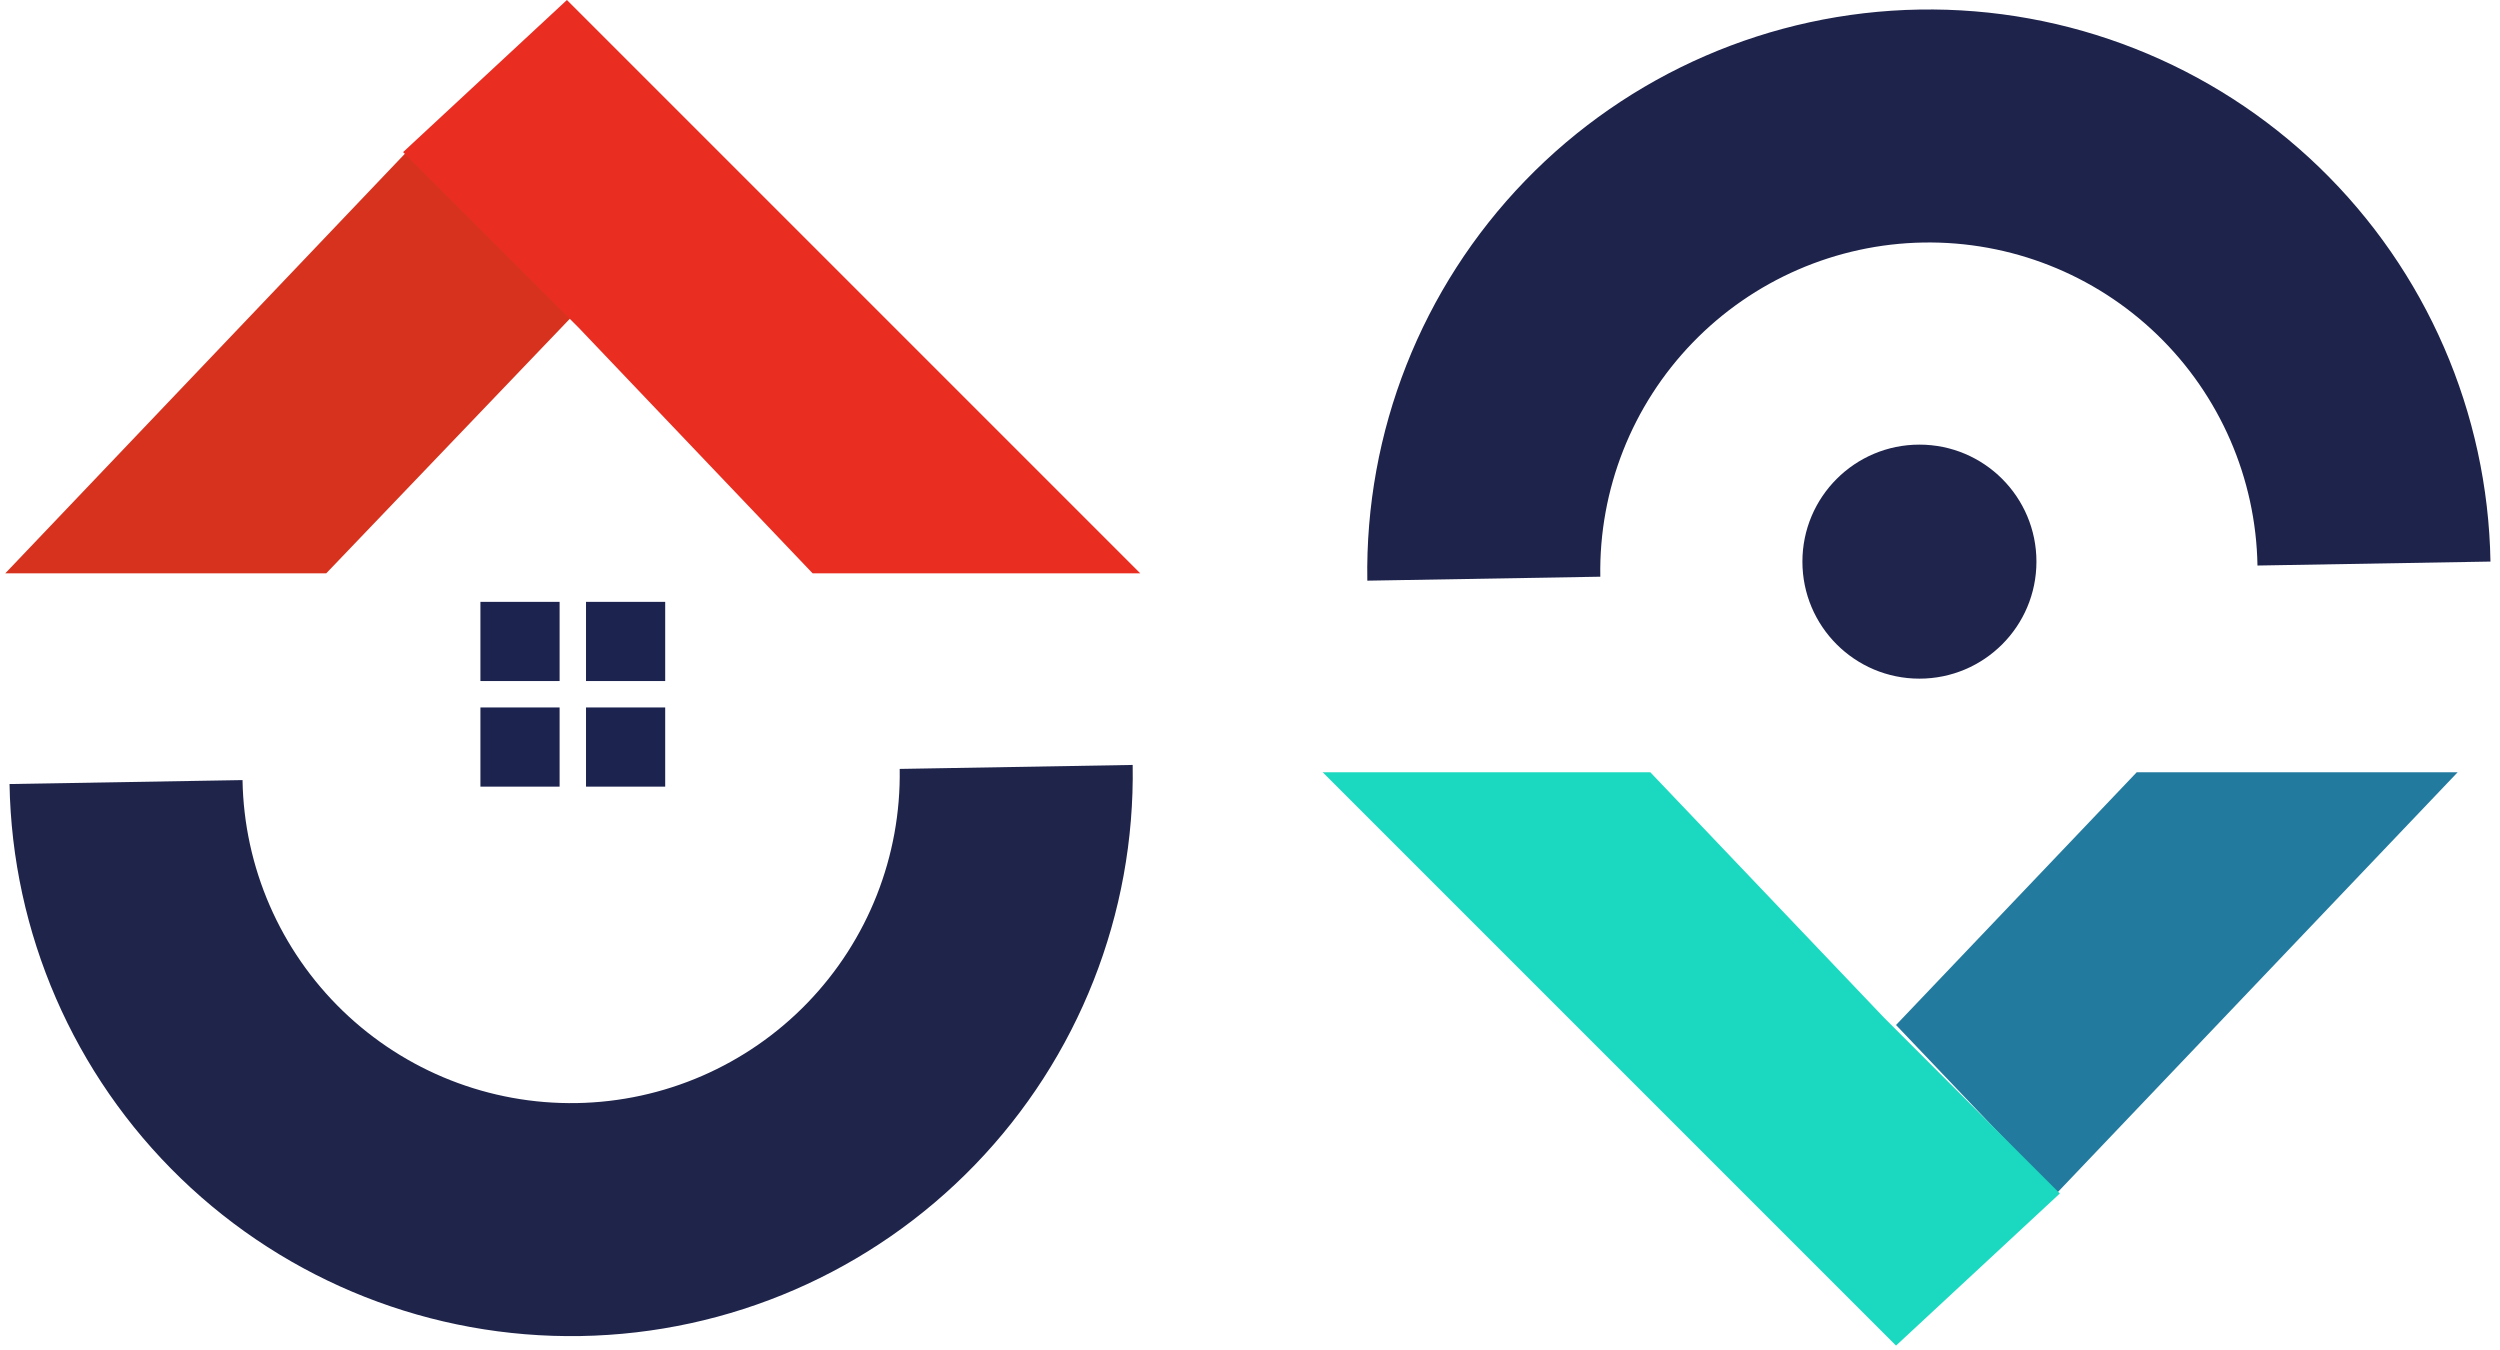
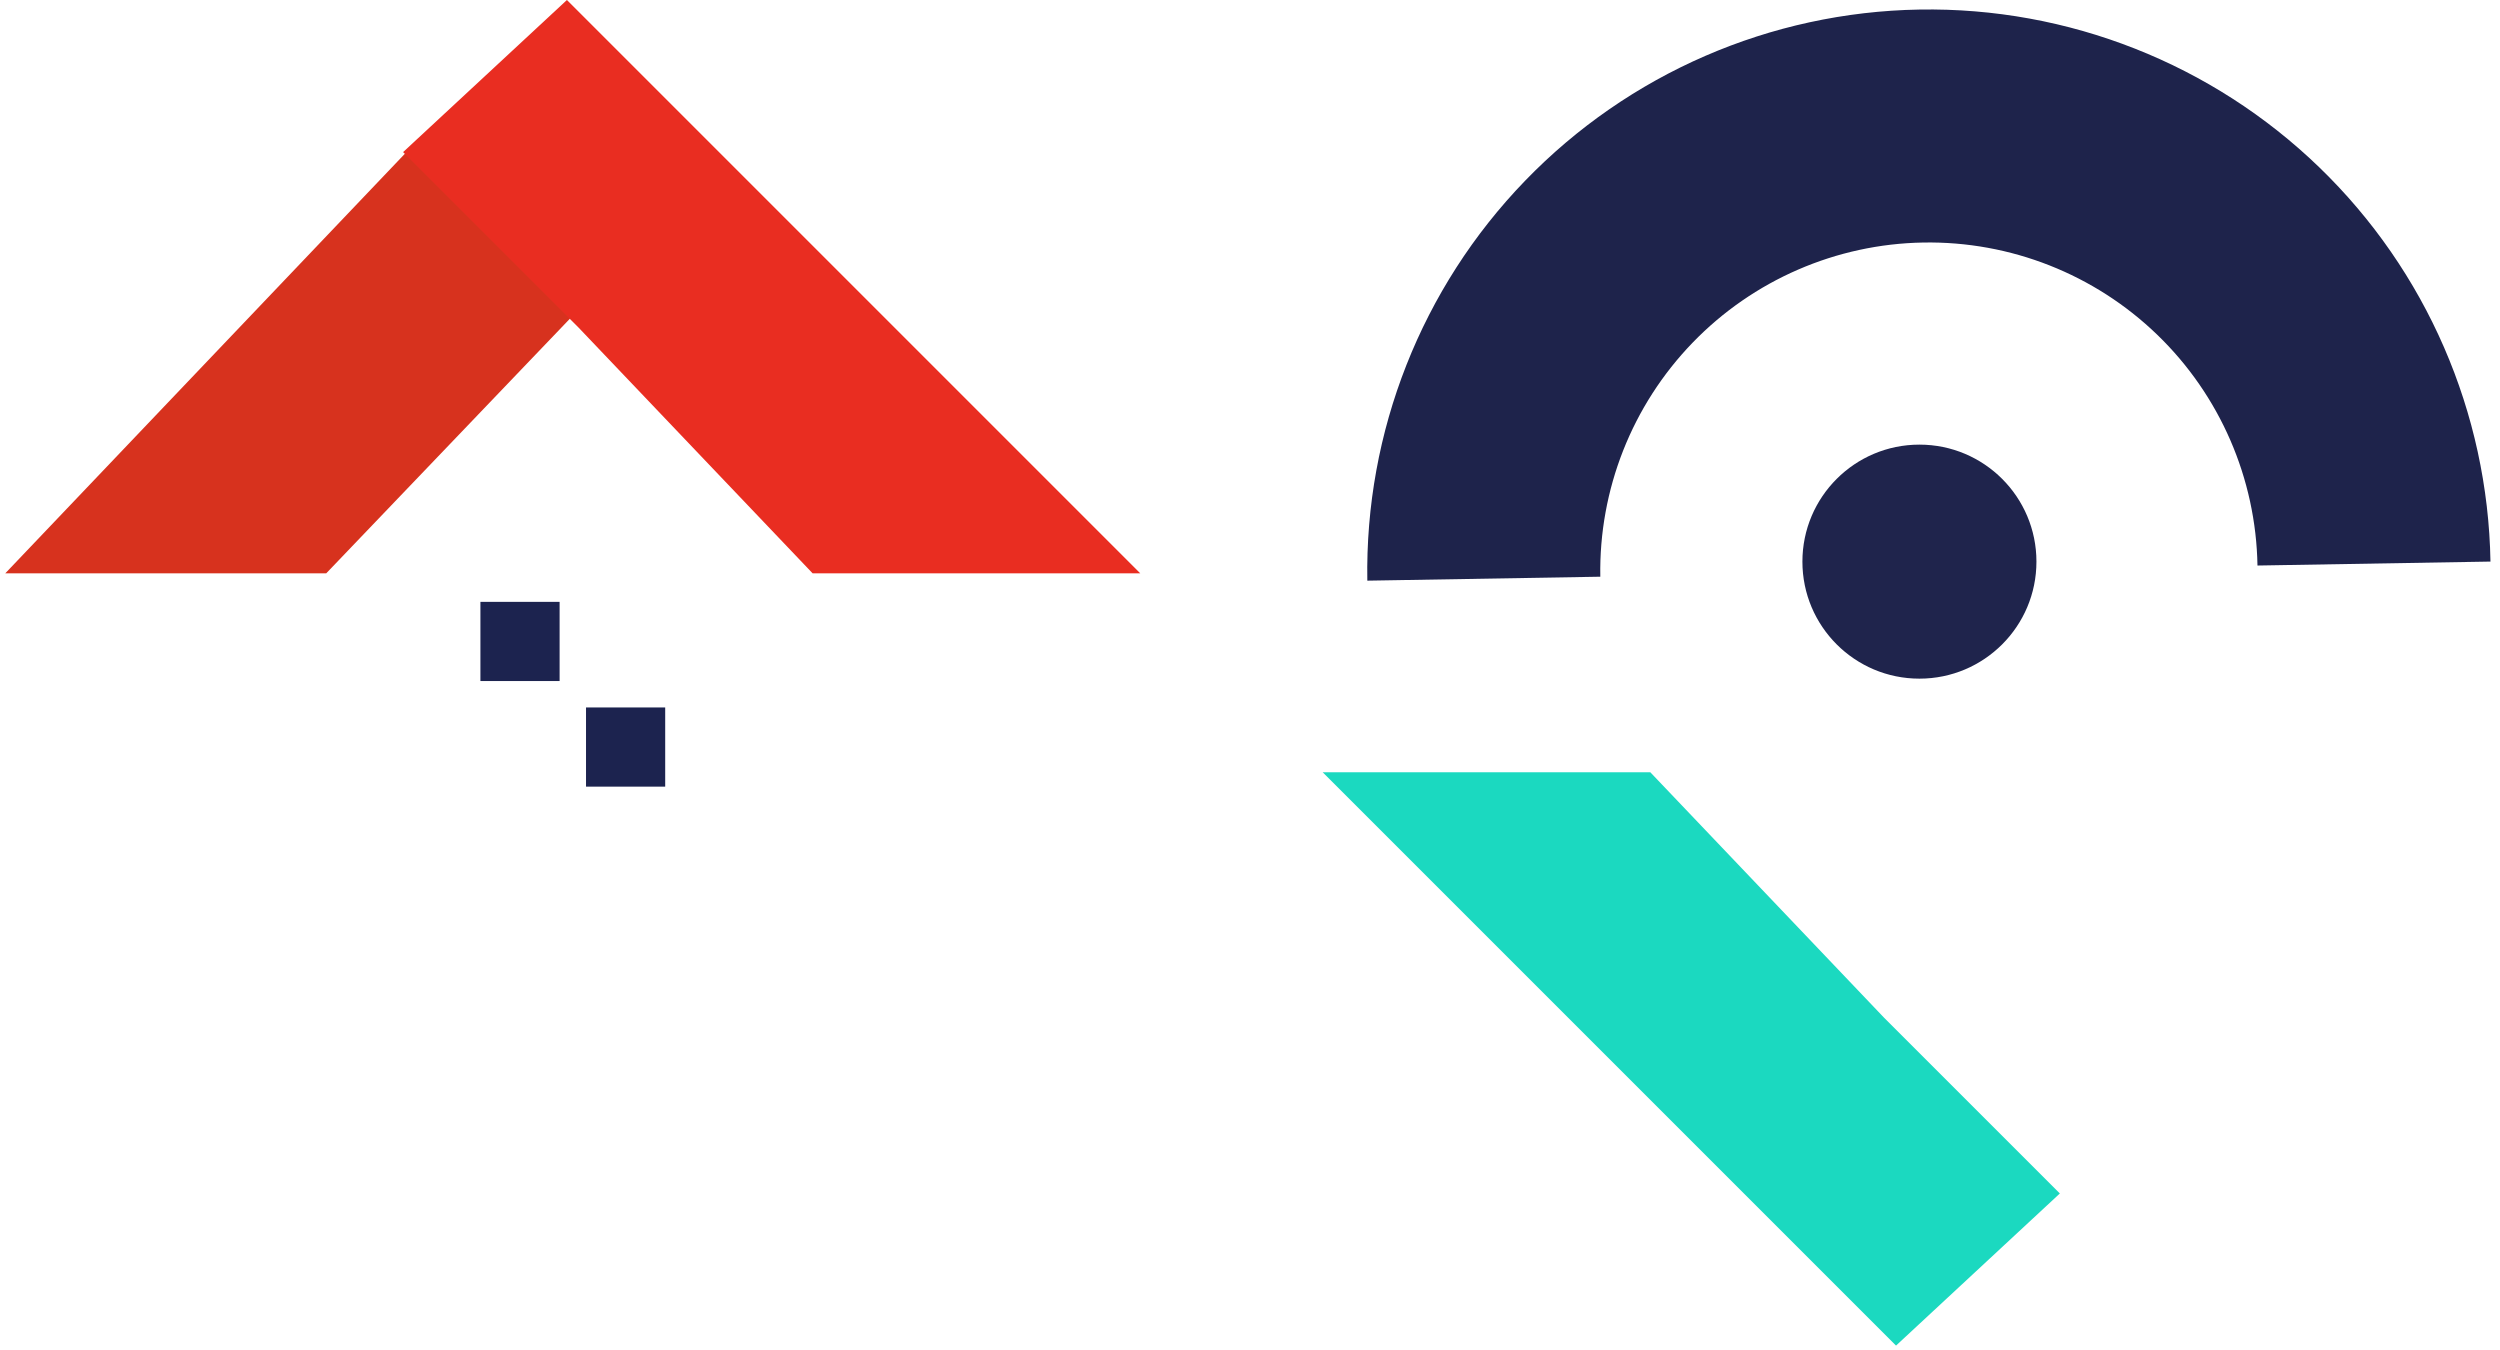
<svg xmlns="http://www.w3.org/2000/svg" width="113" height="61" viewBox="0 0 113 61" fill="none">
  <circle cx="86.758" cy="25.386" r="5.289" fill="#1F244C" />
  <path d="M61.803 26.246C61.689 19.514 64.253 13.012 68.933 8.171C73.612 3.33 80.023 0.546 86.754 0.432C93.486 0.317 99.988 2.882 104.829 7.561C109.67 12.24 112.454 18.651 112.569 25.383L102.038 25.562C101.971 21.622 100.342 17.871 97.51 15.133C94.677 12.395 90.873 10.895 86.933 10.962C82.994 11.029 79.243 12.658 76.505 15.49C73.767 18.323 72.266 22.127 72.334 26.067L61.803 26.246Z" fill="#1E234B" />
-   <path d="M96.58 34.906L85.7 46.33L92.953 53.945L111.086 34.906H96.58Z" fill="#227A9F" />
  <path d="M74.594 34.906L85.171 46.012L93.105 53.945L85.7 60.821L59.785 34.906H74.594Z" fill="#1BD9C0" />
-   <path d="M51.197 34.575C51.311 41.307 48.747 47.809 44.067 52.65C39.388 57.491 32.977 60.275 26.245 60.389C19.514 60.504 13.012 57.94 8.171 53.26C3.33 48.581 0.546 42.17 0.431 35.438L10.962 35.26C11.028 39.199 12.658 42.95 15.49 45.688C18.323 48.426 22.127 49.926 26.067 49.859C30.006 49.792 33.757 48.163 36.495 45.331C39.233 42.498 40.733 38.694 40.666 34.755L51.197 34.575Z" fill="#1F244B" />
  <path d="M14.745 25.915L27.442 12.647L18.371 6.875L0.238 25.915L14.745 25.915Z" fill="#D7321E" />
  <path d="M36.731 25.915L26.153 14.809L18.22 6.875L25.625 -6.29425e-05L51.54 25.915L36.731 25.915Z" fill="#E92D21" />
  <rect x="21.715" y="27.204" width="3.579" height="3.579" fill="#1C234F" />
-   <rect x="26.488" y="27.204" width="3.579" height="3.579" fill="#1C234F" />
  <rect x="26.488" y="31.977" width="3.579" height="3.579" fill="#1C234F" />
-   <rect x="21.715" y="31.977" width="3.579" height="3.579" fill="#1C234F" />
</svg>